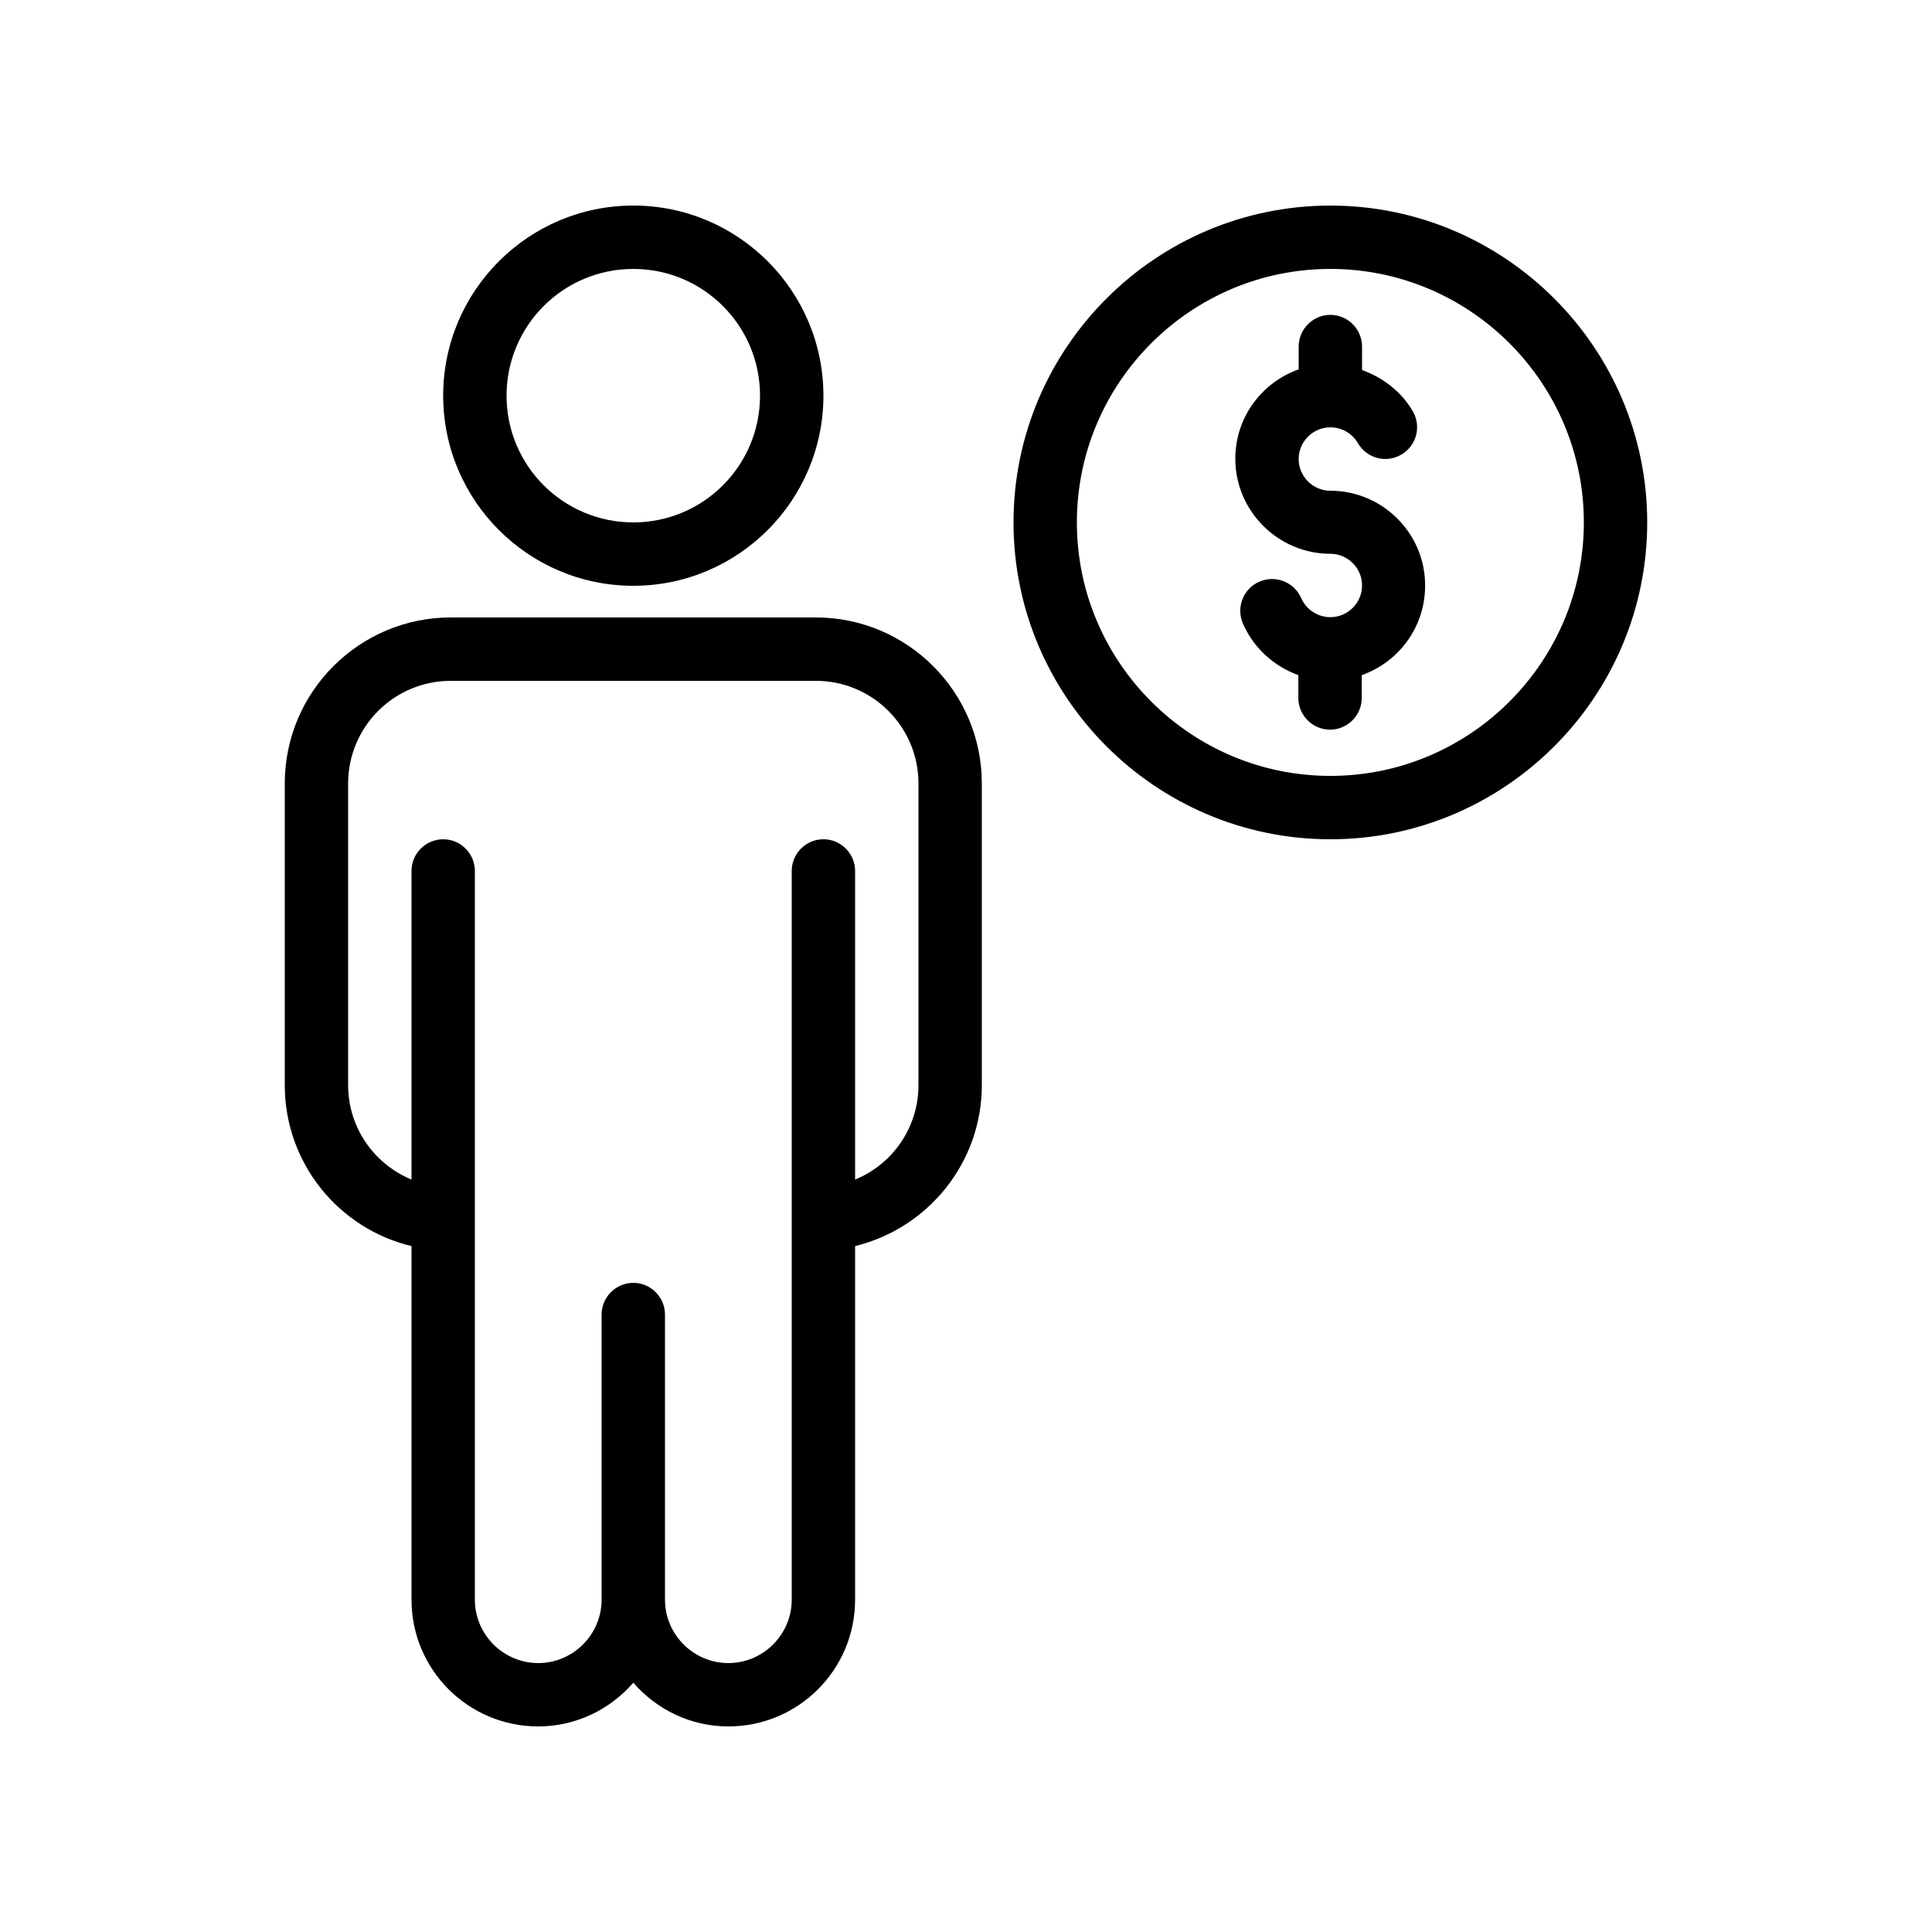
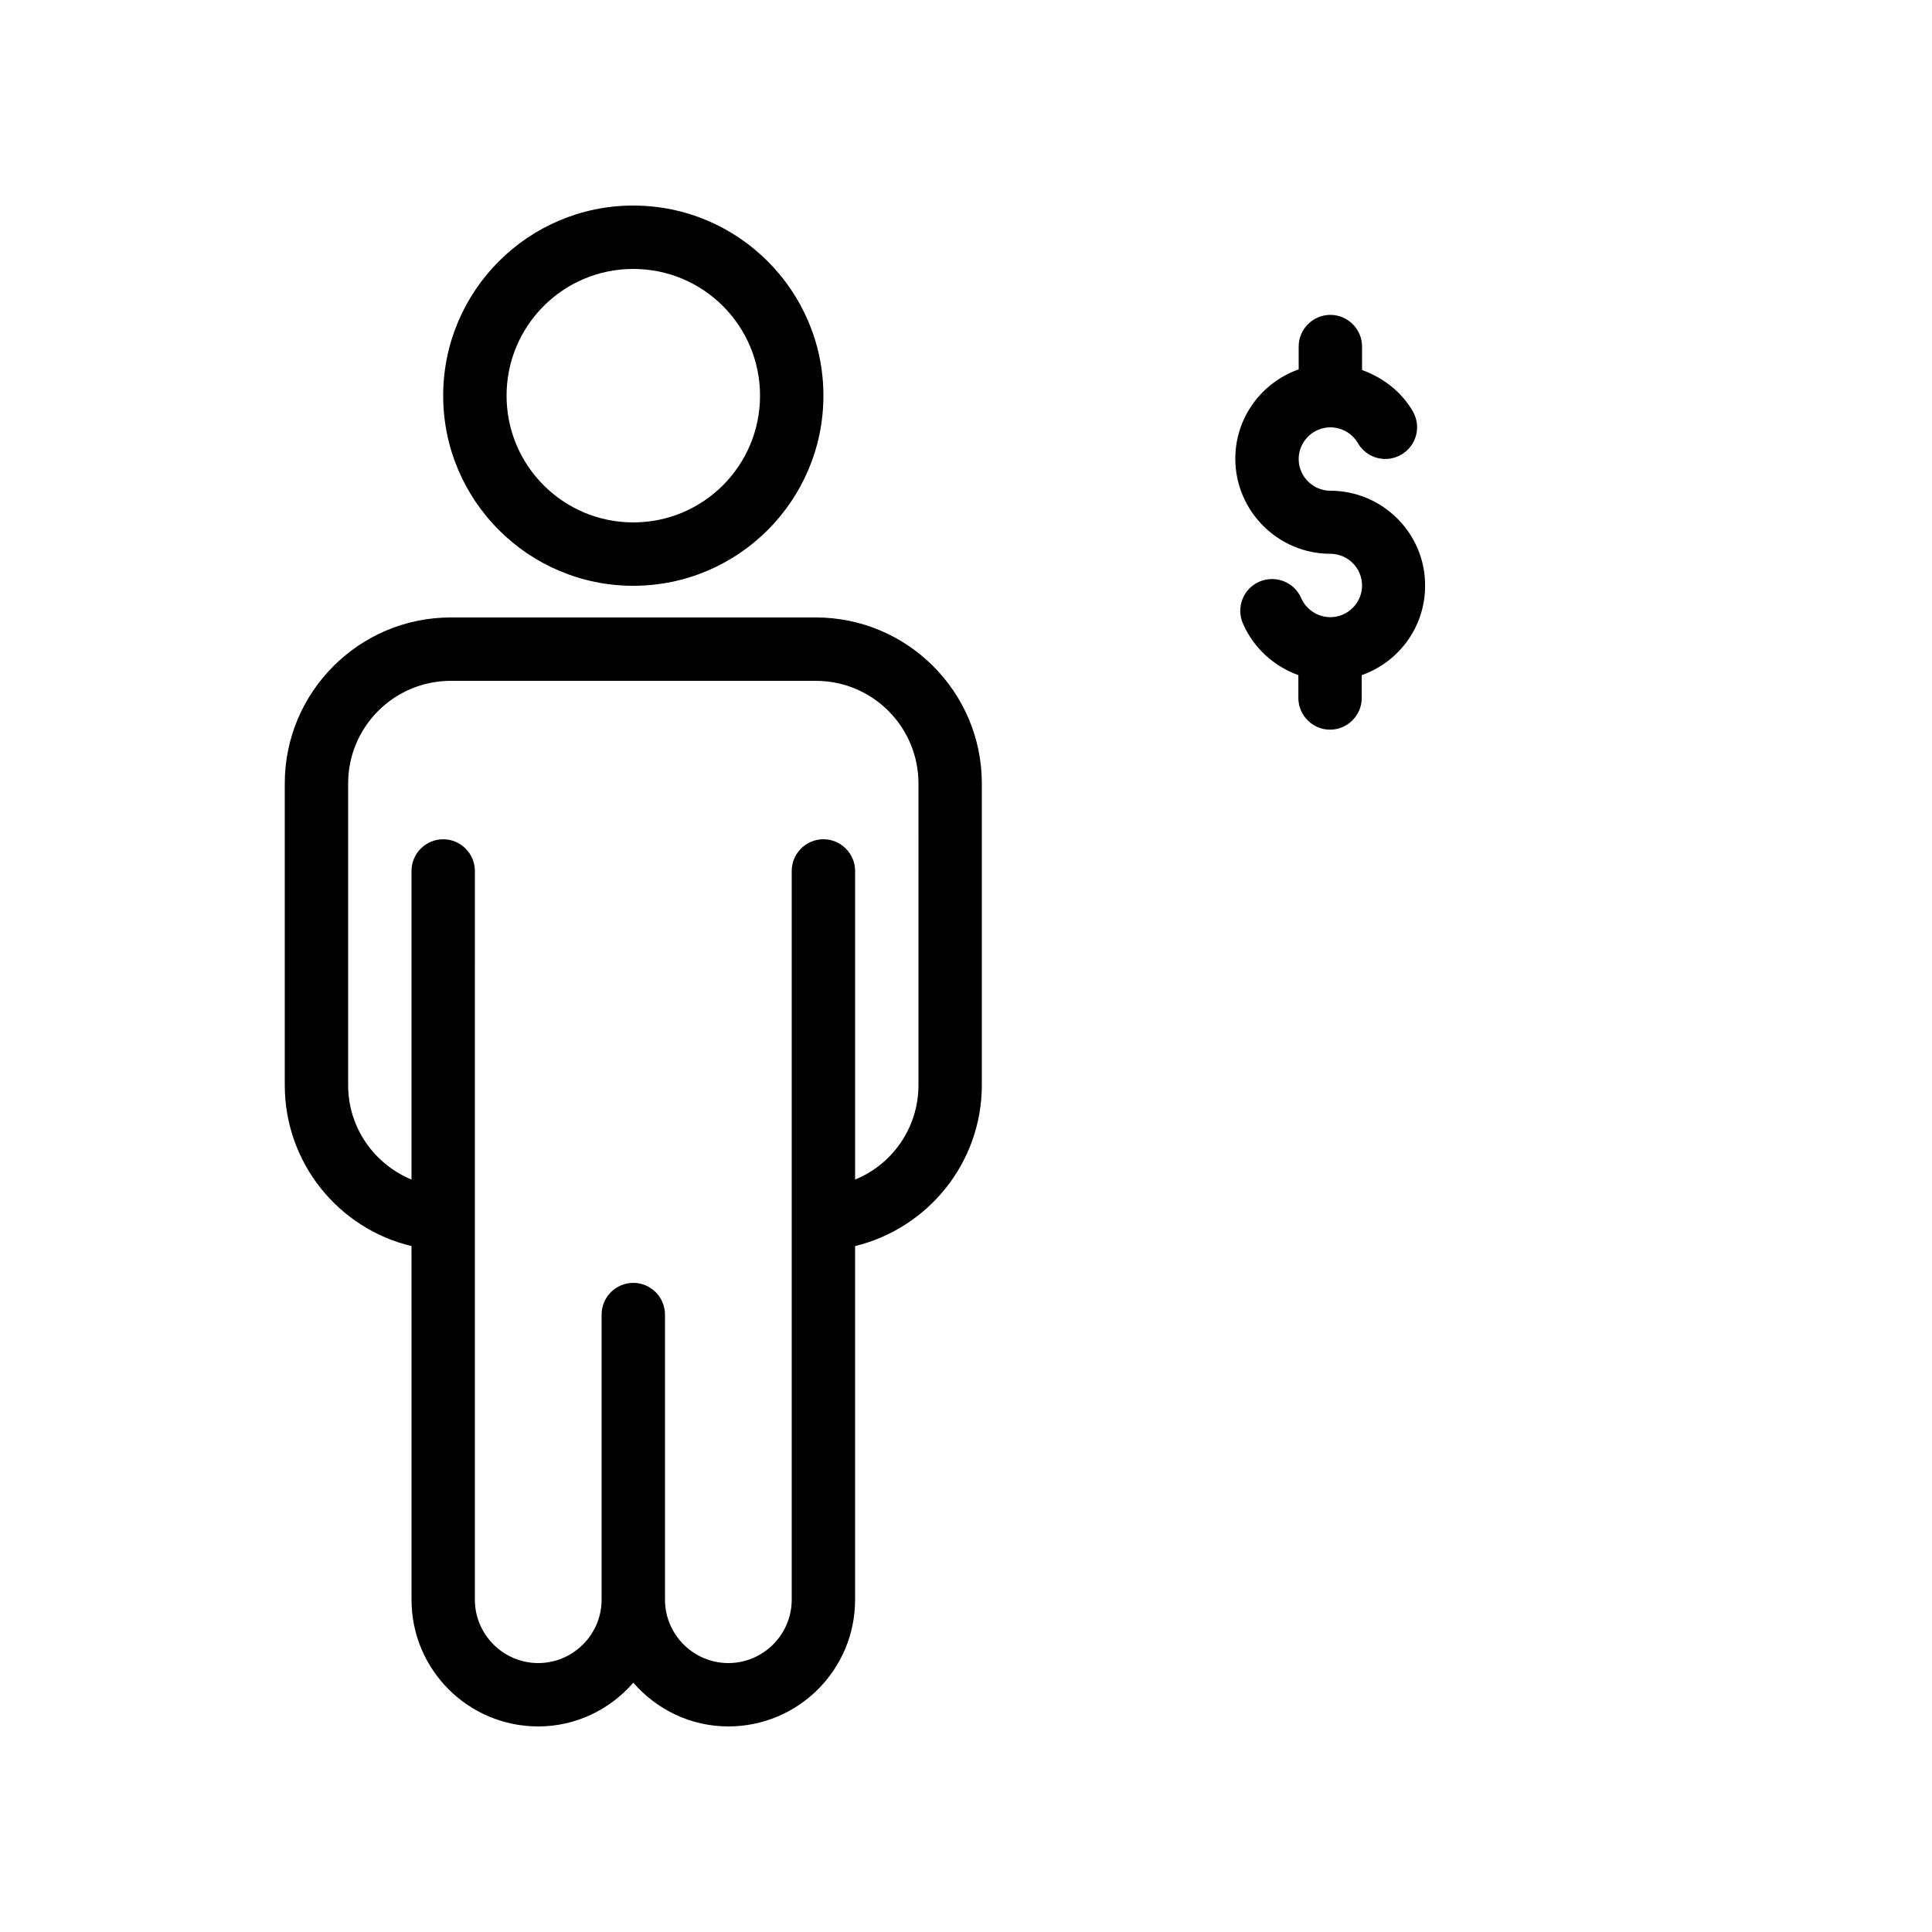
<svg xmlns="http://www.w3.org/2000/svg" fill="#000000" width="800px" height="800px" version="1.1" viewBox="144 144 512 512">
  <g>
-     <path d="m496.56 198.48c-46.266 0-83.969 37.703-83.969 83.969 0 46.266 37.703 83.969 83.969 83.969s83.969-37.703 83.969-83.969c0-46.27-37.703-83.969-83.969-83.969zm0 151.14c-37.031 0-67.176-30.145-67.176-67.176s30.145-67.176 67.176-67.176 67.176 30.145 67.176 67.176-30.145 67.176-67.176 67.176z" />
    <path d="m496.56 274.05c-4.617 0-8.398-3.777-8.398-8.398 0-4.617 3.777-8.398 8.398-8.398 3.023 0 5.793 1.594 7.305 4.199 2.352 4.031 7.473 5.375 11.504 3.023 4.031-2.352 5.375-7.473 3.023-11.504-3.023-5.207-7.894-8.902-13.434-10.914v-6.215c0-4.617-3.777-8.398-8.398-8.398-4.617 0-8.398 3.777-8.398 8.398v6.047c-9.742 3.441-16.793 12.68-16.793 23.68 0 13.855 11.336 25.191 25.191 25.191 4.617 0 8.398 3.777 8.398 8.398 0 4.617-3.777 8.398-8.398 8.398-3.359 0-6.383-2.016-7.727-5.039-1.848-4.281-6.801-6.215-11.082-4.367-4.281 1.848-6.215 6.801-4.367 11.082 2.856 6.551 8.23 11.336 14.695 13.688v6.047c0 4.617 3.777 8.398 8.398 8.398 4.617 0 8.398-3.777 8.398-8.398v-6.047c9.742-3.441 16.793-12.68 16.793-23.68 0.082-13.855-11.254-25.191-25.109-25.191z" />
    <path d="m311.83 299.24c27.793 0 50.383-22.586 50.383-50.383 0-27.793-22.586-50.383-50.383-50.383-27.793 0-50.383 22.586-50.383 50.383 0 27.793 22.59 50.383 50.383 50.383zm0-83.969c18.559 0 33.586 15.031 33.586 33.586 0 18.559-15.031 33.586-33.586 33.586-18.559 0-33.586-15.031-33.586-33.586 0-18.559 15.027-33.586 33.586-33.586z" />
    <path d="m360.2 307.63h-96.734c-24.266 0-44 19.734-44 44v79.938c0 20.656 14.273 38.039 33.586 42.656l0.004 18.137v75.574c0 18.559 15.031 33.586 33.586 33.586 10.078 0 19.062-4.535 25.191-11.586 6.129 7.055 15.113 11.586 25.191 11.586 18.559 0 33.586-15.031 33.586-33.586v-93.711c19.312-4.703 33.586-22.082 33.586-42.656v-79.938c0-24.266-19.73-44-43.996-44zm27.203 123.94c0 11.25-6.887 20.992-16.793 25.023v-81.785c0-4.617-3.777-8.398-8.398-8.398-4.617 0-8.398 3.777-8.398 8.398v193.13c0 9.238-7.559 16.793-16.793 16.793-9.238 0-16.793-7.559-16.793-16.793v-75.57c0-4.617-3.777-8.398-8.398-8.398-4.617 0-8.398 3.777-8.398 8.398v75.57c0 9.238-7.559 16.793-16.793 16.793-9.238 0-16.793-7.559-16.793-16.793v-75.574l0.004-117.55c0-4.617-3.777-8.398-8.398-8.398-4.617 0-8.398 3.777-8.398 8.398v81.785c-9.91-4.113-16.793-13.77-16.793-25.023v-79.938c0-15.031 12.176-27.207 27.207-27.207h96.73c15.031 0 27.207 12.176 27.207 27.207z" />
  </g>
</svg>